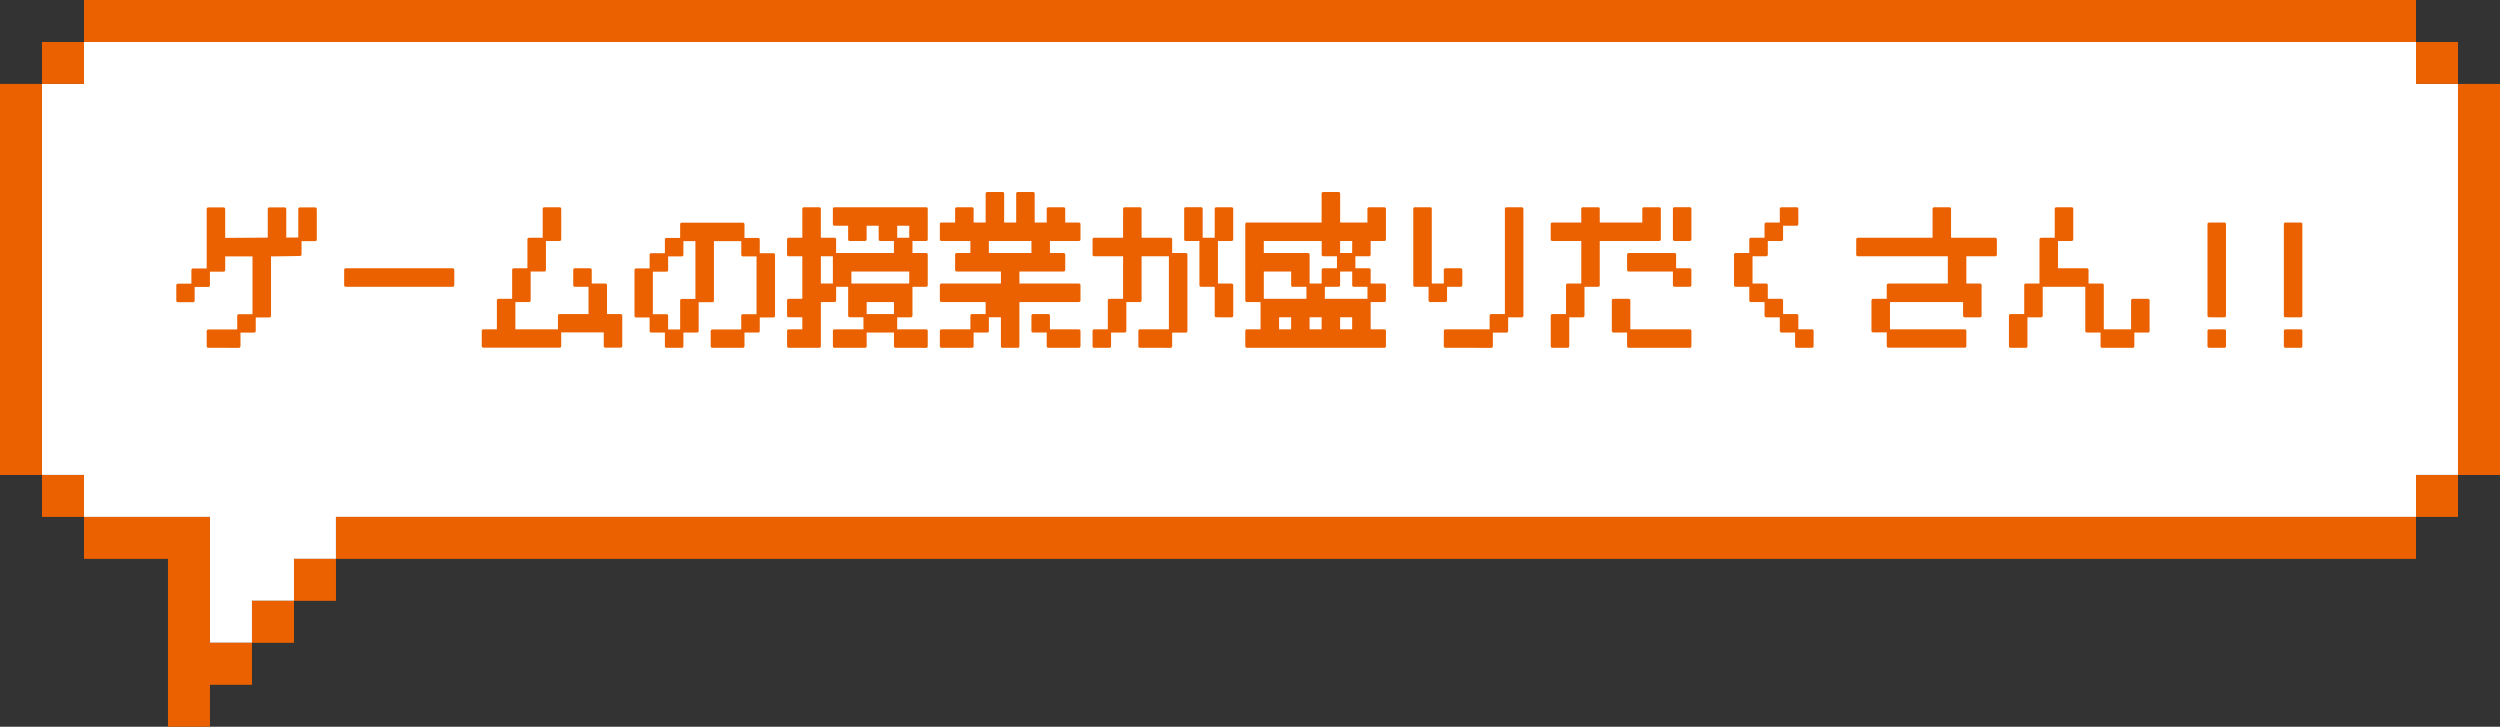
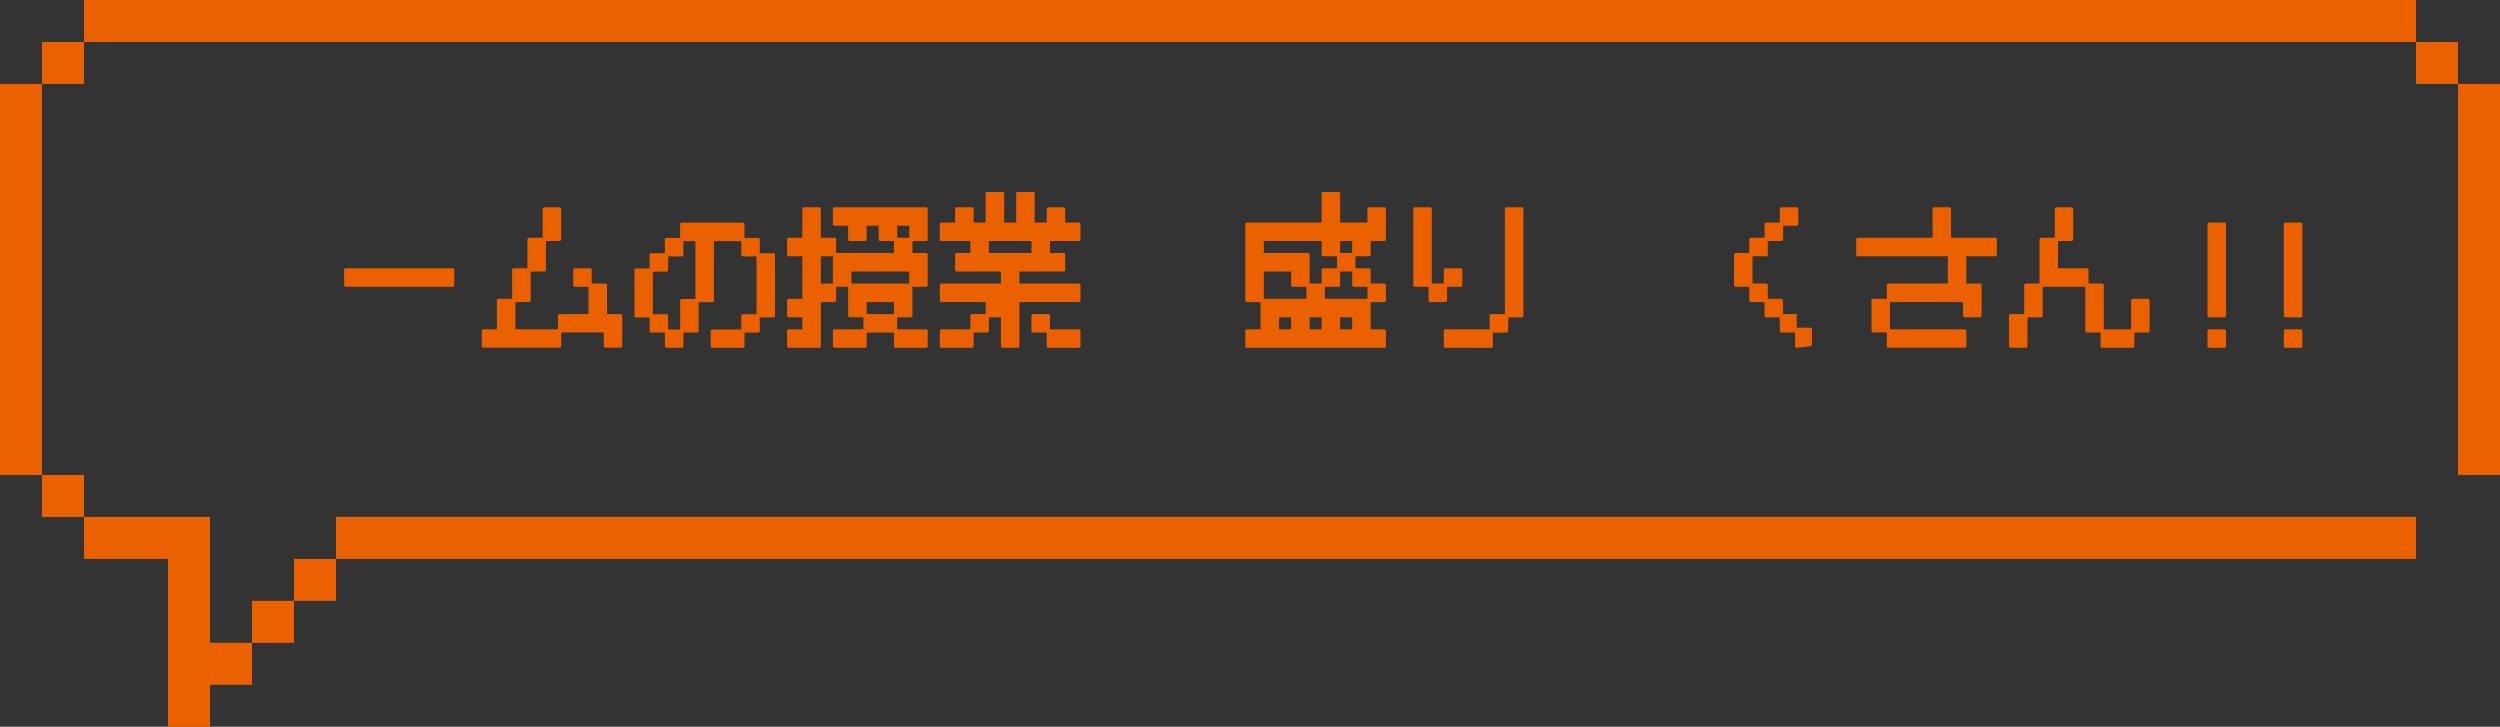
<svg xmlns="http://www.w3.org/2000/svg" id="fukidasi02_game" width="344" height="100" viewBox="0 0 344 100">
  <rect x="0" y="0" width="344" height="100" fill="#333333" stroke="none" />
-   <path id="パス_696" data-name="パス 696" d="M5.775,11.548V65.355h5.782v5.771H28.889V88.451h5.782V82.674h5.782V76.9h5.775V71.126H332.443V65.355h5.776V11.548h-5.776V5.777H11.557v5.771Z" fill="#fff" />
  <g id="グループ_330" data-name="グループ 330">
    <path id="パス_697" data-name="パス 697" d="M0,11.548V65.355H5.776V11.548Z" fill="#eb6100" />
    <rect id="長方形_450" data-name="長方形 450" width="5.782" height="5.771" transform="translate(5.776 65.355)" fill="#eb6100" />
    <rect id="長方形_451" data-name="長方形 451" width="5.782" height="5.771" transform="translate(5.776 5.777)" fill="#eb6100" />
    <path id="パス_698" data-name="パス 698" d="M11.557,71.126V76.9H23.114V100H28.89V94.229h5.781V88.452H28.89V71.126H11.557Z" fill="#eb6100" />
    <path id="パス_699" data-name="パス 699" d="M11.557,0V5.777H332.443V0Z" fill="#eb6100" />
    <rect id="長方形_452" data-name="長方形 452" width="5.782" height="5.777" transform="translate(34.671 82.675)" fill="#eb6100" />
    <rect id="長方形_453" data-name="長方形 453" width="5.776" height="5.771" transform="translate(40.453 76.903)" fill="#eb6100" />
    <path id="パス_700" data-name="パス 700" d="M46.229,71.126V76.9H332.443V71.126H46.229Z" fill="#eb6100" />
-     <rect id="長方形_454" data-name="長方形 454" width="5.776" height="5.771" transform="translate(332.443 65.355)" fill="#eb6100" />
    <rect id="長方形_455" data-name="長方形 455" width="5.776" height="5.771" transform="translate(332.443 5.777)" fill="#eb6100" />
    <path id="パス_701" data-name="パス 701" d="M338.218,53.807V65.355H344V11.549h-5.782Z" fill="#eb6100" />
  </g>
  <g id="グループ_329" data-name="グループ 329">
-     <path id="パス_702" data-name="パス 702" d="M28.663,47.86a.223.223,0,0,1-.223-.223V45.558a.223.223,0,0,1,.223-.223h3.979V43.459a.224.224,0,0,1,.223-.224h1.878V35.283H30.988V37.16a.224.224,0,0,1-.224.223H28.886v1.876a.223.223,0,0,1-.223.224H26.785v1.876a.223.223,0,0,1-.223.223h-2.08a.223.223,0,0,1-.224-.223v-2.1a.223.223,0,0,1,.224-.223h1.856V37.16a.223.223,0,0,1,.224-.223H28.44V28.761a.223.223,0,0,1,.223-.223h2.1a.224.224,0,0,1,.224.223v3.975l5.857-.039V28.761a.223.223,0,0,1,.223-.223h2.1a.223.223,0,0,1,.223.223v3.932l1.655-.017V28.761a.223.223,0,0,1,.223-.223h2.1a.223.223,0,0,1,.224.223v4.2a.223.223,0,0,1-.224.223H41.494V35a.223.223,0,0,1-.22.223l-3.983.06v8.179a.223.223,0,0,1-.223.223H35.19v1.855a.223.223,0,0,1-.223.223H33.089v1.877a.223.223,0,0,1-.224.223Z" fill="#eb6100" />
    <path id="長方形_456" data-name="長方形 456" d="M.223,0H14.932a.223.223,0,0,1,.223.223v2.1a.224.224,0,0,1-.224.224H.223A.223.223,0,0,1,0,2.323V.223A.223.223,0,0,1,.223,0Z" transform="translate(47.355 36.915)" fill="#eb6100" />
    <path id="パス_703" data-name="パス 703" d="M83.3,47.839a.223.223,0,0,1-.223-.223V45.739H77.222v1.877a.223.223,0,0,1-.224.223H66.513a.223.223,0,0,1-.223-.223V45.537a.223.223,0,0,1,.223-.223H68.37V41.338a.223.223,0,0,1,.224-.223h1.877V37.139a.223.223,0,0,1,.224-.223h1.879V32.94a.223.223,0,0,1,.223-.224h1.877V28.74a.223.223,0,0,1,.223-.223H77a.223.223,0,0,1,.224.223v4.2a.223.223,0,0,1-.224.223H75.12v3.976a.223.223,0,0,1-.223.223H73.02v3.976a.223.223,0,0,1-.223.223H70.918v3.753h5.857V43.438A.224.224,0,0,1,77,43.214h3.98V39.462H79.1a.224.224,0,0,1-.224-.224v-2.1a.224.224,0,0,1,.224-.223h2.1a.223.223,0,0,1,.223.223v1.876H83.3a.223.223,0,0,1,.223.223v3.976H85.4a.224.224,0,0,1,.224.224v4.178a.223.223,0,0,1-.224.223Z" fill="#eb6100" />
    <path id="パス_704" data-name="パス 704" d="M98.015,47.86a.224.224,0,0,1-.224-.223V45.558a.224.224,0,0,1,.224-.223h3.979V43.459a.223.223,0,0,1,.223-.224H104.1V35.283h-1.878a.223.223,0,0,1-.223-.223V33.184H98.238v8.175a.223.223,0,0,1-.223.223H96.137v3.955a.223.223,0,0,1-.223.223H94.036v1.877a.224.224,0,0,1-.224.223h-2.1a.223.223,0,0,1-.223-.223V45.76H89.61a.222.222,0,0,1-.223-.223V43.682H87.53a.224.224,0,0,1-.224-.223v-6.3a.223.223,0,0,1,.224-.223h1.857V35.06a.223.223,0,0,1,.223-.223h1.878V32.96a.223.223,0,0,1,.223-.223h1.878V30.861a.223.223,0,0,1,.223-.223h8.405a.223.223,0,0,1,.223.223v1.876h1.878a.223.223,0,0,1,.224.223v1.877h1.878a.223.223,0,0,1,.223.223v8.4a.223.223,0,0,1-.223.223h-1.878v1.855a.223.223,0,0,1-.224.223H102.44v1.877a.223.223,0,0,1-.223.223Zm-4.426-2.525V41.359a.223.223,0,0,1,.223-.223H95.69V33.184H94.036V35.06a.223.223,0,0,1-.224.223H91.934V37.16a.223.223,0,0,1-.223.223H89.833v5.852h1.878a.223.223,0,0,1,.223.224v1.876Z" fill="#eb6100" />
    <path id="パス_705" data-name="パス 705" d="M123.233,47.86a.223.223,0,0,1-.223-.223V45.76h-3.756v1.877a.223.223,0,0,1-.223.223h-4.2a.223.223,0,0,1-.224-.223v-2.1a.223.223,0,0,1,.224-.223h3.979V43.66H116.93a.224.224,0,0,1-.224-.223V39.461h-1.654v1.877a.223.223,0,0,1-.223.223h-1.878v6.076a.223.223,0,0,1-.224.223h-4.2a.223.223,0,0,1-.223-.223v-2.1a.223.223,0,0,1,.223-.223H110.4V43.66h-1.878a.223.223,0,0,1-.223-.223v-2.1a.223.223,0,0,1,.223-.223H110.4V35.262h-1.878a.223.223,0,0,1-.223-.223v-2.1a.223.223,0,0,1,.223-.223H110.4V28.74a.223.223,0,0,1,.223-.223h2.1a.223.223,0,0,1,.224.223v3.976h1.878a.223.223,0,0,1,.223.223v1.877h7.958V33.162h-1.878a.223.223,0,0,1-.223-.223V31.063h-1.655v1.876a.223.223,0,0,1-.223.223h-2.1a.223.223,0,0,1-.224-.223V31.063h-1.877a.223.223,0,0,1-.224-.223v-2.1a.223.223,0,0,1,.224-.223h12.607a.223.223,0,0,1,.223.223v4.2a.223.223,0,0,1-.223.223h-1.878v1.654h1.878a.223.223,0,0,1,.223.223v4.2a.223.223,0,0,1-.223.223h-1.878v3.976a.223.223,0,0,1-.223.223h-1.878v1.654h3.979a.223.223,0,0,1,.223.223v2.1a.223.223,0,0,1-.223.223Zm-.223-6.3h-3.756v1.653h3.756Zm2.1-4.2h-7.958v1.653h7.958Zm-10.506-2.1H112.95v3.753h1.655Zm10.506-4.2h-1.655v1.653h1.655Z" fill="#eb6100" />
    <path id="パス_706" data-name="パス 706" d="M144.249,47.86a.223.223,0,0,1-.223-.223V45.76h-1.878a.223.223,0,0,1-.223-.223v-2.1a.223.223,0,0,1,.223-.223h2.1a.223.223,0,0,1,.224.223v1.877h3.979a.223.223,0,0,1,.223.223v2.1a.223.223,0,0,1-.223.223Zm-6.3,0a.224.224,0,0,1-.224-.223V43.66h-1.654v1.877a.223.223,0,0,1-.223.223h-1.878v1.877a.223.223,0,0,1-.224.223h-4.2a.223.223,0,0,1-.223-.223v-2.1a.223.223,0,0,1,.223-.223h3.979V43.437a.223.223,0,0,1,.223-.223h1.878V41.561h-6.08a.223.223,0,0,1-.223-.223v-2.1a.223.223,0,0,1,.223-.223h8.181V37.362h-6.08a.223.223,0,0,1-.223-.223v-2.1a.223.223,0,0,1,.223-.223h1.878V33.162h-3.979a.223.223,0,0,1-.223-.223v-2.1a.223.223,0,0,1,.223-.223h1.878V28.74a.223.223,0,0,1,.223-.223h2.1a.223.223,0,0,1,.224.223v1.877h1.654V26.64a.223.223,0,0,1,.224-.223h2.1a.223.223,0,0,1,.223.223v3.977h1.655V26.64a.223.223,0,0,1,.223-.223h2.1a.223.223,0,0,1,.223.223v3.977h1.655V28.74a.223.223,0,0,1,.223-.223h2.1a.223.223,0,0,1,.223.223v1.877h1.878a.223.223,0,0,1,.223.223v2.1a.223.223,0,0,1-.223.223h-3.979v1.654h1.878a.223.223,0,0,1,.223.223v2.1a.223.223,0,0,1-.223.223H140.27v1.653h8.182a.223.223,0,0,1,.223.223v2.1a.223.223,0,0,1-.223.223H140.27v6.076a.223.223,0,0,1-.223.223Zm3.979-14.7h-5.857v1.653h5.857Z" fill="#eb6100" />
-     <path id="パス_707" data-name="パス 707" d="M156.861,47.86a.224.224,0,0,1-.223-.223v-2.1a.223.223,0,0,1,.223-.223h3.979V35.262h-3.756v6.076a.223.223,0,0,1-.223.223h-1.878v3.975a.223.223,0,0,1-.223.224h-1.878v1.877a.224.224,0,0,1-.223.223h-2.1a.224.224,0,0,1-.223-.223v-2.1a.223.223,0,0,1,.223-.223h1.878V41.338a.224.224,0,0,1,.224-.224h1.877V35.262h-3.979a.223.223,0,0,1-.223-.224v-2.1a.223.223,0,0,1,.223-.223h3.979V28.741a.225.225,0,0,1,.224-.224h2.1a.223.223,0,0,1,.223.224v3.975h3.979a.223.223,0,0,1,.224.223v1.876h1.878a.223.223,0,0,1,.223.223v10.5a.223.223,0,0,1-.223.224h-1.878v1.877a.224.224,0,0,1-.224.223Zm10.506-4.2a.222.222,0,0,1-.223-.222V39.461h-1.878a.223.223,0,0,1-.224-.223V33.162h-1.877a.223.223,0,0,1-.224-.223v-4.2a.224.224,0,0,1,.224-.224h2.1a.224.224,0,0,1,.223.224v3.975h1.655V28.741a.223.223,0,0,1,.223-.224h2.1a.225.225,0,0,1,.224.224v4.2a.223.223,0,0,1-.224.223H167.59v5.852h1.878a.224.224,0,0,1,.224.224v4.2a.223.223,0,0,1-.224.222Z" fill="#eb6100" />
    <path id="パス_708" data-name="パス 708" d="M171.573,47.86a.223.223,0,0,1-.223-.223v-2.1a.223.223,0,0,1,.223-.223h1.878V41.561h-1.878a.223.223,0,0,1-.223-.223V30.84a.223.223,0,0,1,.223-.223h10.283V26.64a.223.223,0,0,1,.223-.223h2.1a.224.224,0,0,1,.224.223v3.977h3.755V28.74a.223.223,0,0,1,.224-.223h2.1a.223.223,0,0,1,.223.223v4.2a.223.223,0,0,1-.223.223h-1.878v1.877a.223.223,0,0,1-.223.223h-1.878v1.653h1.878a.223.223,0,0,1,.223.224v1.876h1.878a.223.223,0,0,1,.223.223v2.1a.223.223,0,0,1-.223.223h-1.878v3.753h1.878a.223.223,0,0,1,.223.223v2.1a.223.223,0,0,1-.223.223Zm14.485-4.2H184.4v1.653h1.655Zm-4.2,0H180.2v1.653h1.655Zm-4.2,0H176v1.653h1.655Zm10.506-2.545V39.461h-1.878a.223.223,0,0,1-.223-.223V37.362H184.4v1.876a.224.224,0,0,1-.224.223H182.3v1.654Zm-8.4,0V39.461h-1.878a.223.223,0,0,1-.224-.223V37.362H173.9v3.753Zm2.1-2.1V37.139a.223.223,0,0,1,.223-.224h1.878V35.262h-1.878a.223.223,0,0,1-.223-.223V33.162H173.9v1.654h6.081a.223.223,0,0,1,.223.223v3.976Zm4.2-5.853H184.4v1.653h1.655Z" fill="#eb6100" />
    <path id="パス_709" data-name="パス 709" d="M198.892,47.86a.223.223,0,0,1-.223-.223v-2.1a.223.223,0,0,1,.223-.223h6.081V43.437a.223.223,0,0,1,.223-.223h1.878V28.74a.223.223,0,0,1,.223-.223h2.1a.224.224,0,0,1,.224.223v14.7a.224.224,0,0,1-.224.224H207.52v1.876a.223.223,0,0,1-.223.223h-1.878v1.877a.223.223,0,0,1-.223.223Zm-2.1-6.3a.223.223,0,0,1-.223-.223V39.461H194.69a.224.224,0,0,1-.224-.223V28.74a.224.224,0,0,1,.224-.223h2.1a.223.223,0,0,1,.223.223V39.015h1.655V37.139a.224.224,0,0,1,.223-.224h2.1a.224.224,0,0,1,.224.224v2.1a.223.223,0,0,1-.224.223h-1.877v1.877a.223.223,0,0,1-.224.223Z" fill="#eb6100" />
-     <path id="パス_710" data-name="パス 710" d="M224.111,47.859a.223.223,0,0,1-.223-.223V45.76H222.01a.223.223,0,0,1-.223-.223v-4.2a.223.223,0,0,1,.223-.223h2.1a.223.223,0,0,1,.224.223v3.976h8.181a.224.224,0,0,1,.224.224v2.1a.224.224,0,0,1-.224.223Zm-10.506,0a.223.223,0,0,1-.223-.223v-4.2a.223.223,0,0,1,.223-.223h1.878V39.238a.223.223,0,0,1,.224-.223h1.877V33.162H213.6a.223.223,0,0,1-.223-.223v-2.1a.223.223,0,0,1,.223-.223h3.979V28.74a.225.225,0,0,1,.224-.224h2.1a.223.223,0,0,1,.223.224v1.876h5.857V28.74a.224.224,0,0,1,.224-.224h2.1a.224.224,0,0,1,.223.224v4.2a.223.223,0,0,1-.223.223h-8.182v6.076a.223.223,0,0,1-.223.223h-1.878v3.976a.223.223,0,0,1-.223.223H215.93v3.976a.223.223,0,0,1-.223.223Zm16.81-8.4a.223.223,0,0,1-.223-.223V37.361h-6.081a.223.223,0,0,1-.223-.223v-2.1a.223.223,0,0,1,.223-.223h6.3a.223.223,0,0,1,.223.223v1.877h1.878a.224.224,0,0,1,.224.223v2.1a.224.224,0,0,1-.224.223Zm0-6.3a.223.223,0,0,1-.223-.223v-4.2a.223.223,0,0,1,.223-.224h2.1a.225.225,0,0,1,.224.224v4.2a.224.224,0,0,1-.224.223Z" fill="#eb6100" />
-     <path id="パス_711" data-name="パス 711" d="M247.228,47.86a.223.223,0,0,1-.223-.223V45.76h-1.878a.223.223,0,0,1-.224-.223V43.661h-1.877a.223.223,0,0,1-.224-.223V41.561h-1.878a.223.223,0,0,1-.223-.223V39.462h-1.878a.224.224,0,0,1-.223-.224v-4.2a.223.223,0,0,1,.223-.223H240.7V32.94a.224.224,0,0,1,.223-.224H242.8V30.84a.223.223,0,0,1,.224-.223H244.9V28.74a.223.223,0,0,1,.224-.223h2.1a.223.223,0,0,1,.223.223v2.1a.223.223,0,0,1-.223.223H245.35V32.94a.223.223,0,0,1-.223.223h-1.878v1.876a.223.223,0,0,1-.223.223h-1.878v3.753h1.878a.223.223,0,0,1,.223.223v1.877h1.878a.223.223,0,0,1,.223.223v1.876h1.878a.223.223,0,0,1,.223.224v1.876h1.878a.224.224,0,0,1,.224.223v2.1a.224.224,0,0,1-.224.223Z" fill="#eb6100" />
+     <path id="パス_711" data-name="パス 711" d="M247.228,47.86a.223.223,0,0,1-.223-.223V45.76h-1.878a.223.223,0,0,1-.224-.223V43.661h-1.877a.223.223,0,0,1-.224-.223V41.561h-1.878a.223.223,0,0,1-.223-.223V39.462h-1.878a.224.224,0,0,1-.223-.224v-4.2a.223.223,0,0,1,.223-.223H240.7V32.94a.224.224,0,0,1,.223-.224H242.8V30.84a.223.223,0,0,1,.224-.223H244.9V28.74a.223.223,0,0,1,.224-.223h2.1a.223.223,0,0,1,.223.223v2.1a.223.223,0,0,1-.223.223H245.35V32.94a.223.223,0,0,1-.223.223h-1.878v1.876a.223.223,0,0,1-.223.223h-1.878v3.753h1.878a.223.223,0,0,1,.223.223v1.877h1.878a.223.223,0,0,1,.223.223v1.876h1.878v1.876h1.878a.224.224,0,0,1,.224.223v2.1a.224.224,0,0,1-.224.223Z" fill="#eb6100" />
    <path id="パス_712" data-name="パス 712" d="M259.84,47.839a.223.223,0,0,1-.223-.223V45.739h-1.879a.224.224,0,0,1-.224-.223V41.338a.225.225,0,0,1,.224-.223h1.879V39.238a.223.223,0,0,1,.223-.223h8.182V35.262H255.638a.223.223,0,0,1-.224-.223v-2.1a.224.224,0,0,1,.224-.224h10.281V28.74a.224.224,0,0,1,.224-.223h2.1a.223.223,0,0,1,.222.223v3.976h6.081a.224.224,0,0,1,.224.224v2.1a.223.223,0,0,1-.224.223h-3.979v3.753h1.878a.224.224,0,0,1,.224.223v4.2a.224.224,0,0,1-.224.223h-2.1a.223.223,0,0,1-.224-.223V41.561H260.063v3.753h10.283a.223.223,0,0,1,.223.223v2.079a.223.223,0,0,1-.223.223Z" fill="#eb6100" />
    <path id="パス_713" data-name="パス 713" d="M289.26,47.86a.223.223,0,0,1-.223-.223V45.76h-1.878a.223.223,0,0,1-.224-.223V39.462h-5.857v3.976a.223.223,0,0,1-.223.223h-1.878v3.976a.223.223,0,0,1-.223.223h-2.1a.224.224,0,0,1-.224-.223v-4.2a.224.224,0,0,1,.224-.224h1.878V39.238a.223.223,0,0,1,.223-.223h1.878V32.94a.224.224,0,0,1,.223-.224h1.878V28.74a.223.223,0,0,1,.223-.223h2.1a.223.223,0,0,1,.223.223v4.2a.223.223,0,0,1-.223.223H283.18v3.753h3.979a.223.223,0,0,1,.223.223v1.876h1.878a.223.223,0,0,1,.223.223v6.076h3.756V41.338a.223.223,0,0,1,.223-.223h2.1a.223.223,0,0,1,.223.223v4.2a.223.223,0,0,1-.223.223h-1.878v1.877a.223.223,0,0,1-.224.223Z" fill="#eb6100" />
    <path id="パス_714" data-name="パス 714" d="M303.973,47.86a.223.223,0,0,1-.223-.223v-2.1a.223.223,0,0,1,.223-.223h2.1a.224.224,0,0,1,.224.223v2.1a.224.224,0,0,1-.224.223Zm0-4.2a.222.222,0,0,1-.223-.222V30.84a.223.223,0,0,1,.223-.223h2.1a.223.223,0,0,1,.224.223v12.6a.223.223,0,0,1-.224.222Z" fill="#eb6100" />
    <path id="パス_715" data-name="パス 715" d="M314.481,47.86a.223.223,0,0,1-.223-.223v-2.1a.223.223,0,0,1,.223-.223h2.1a.224.224,0,0,1,.224.223v2.1a.224.224,0,0,1-.224.223Zm0-4.2a.222.222,0,0,1-.223-.222V30.84a.223.223,0,0,1,.223-.223h2.1a.223.223,0,0,1,.224.223v12.6a.223.223,0,0,1-.224.222Z" fill="#eb6100" />
  </g>
</svg>